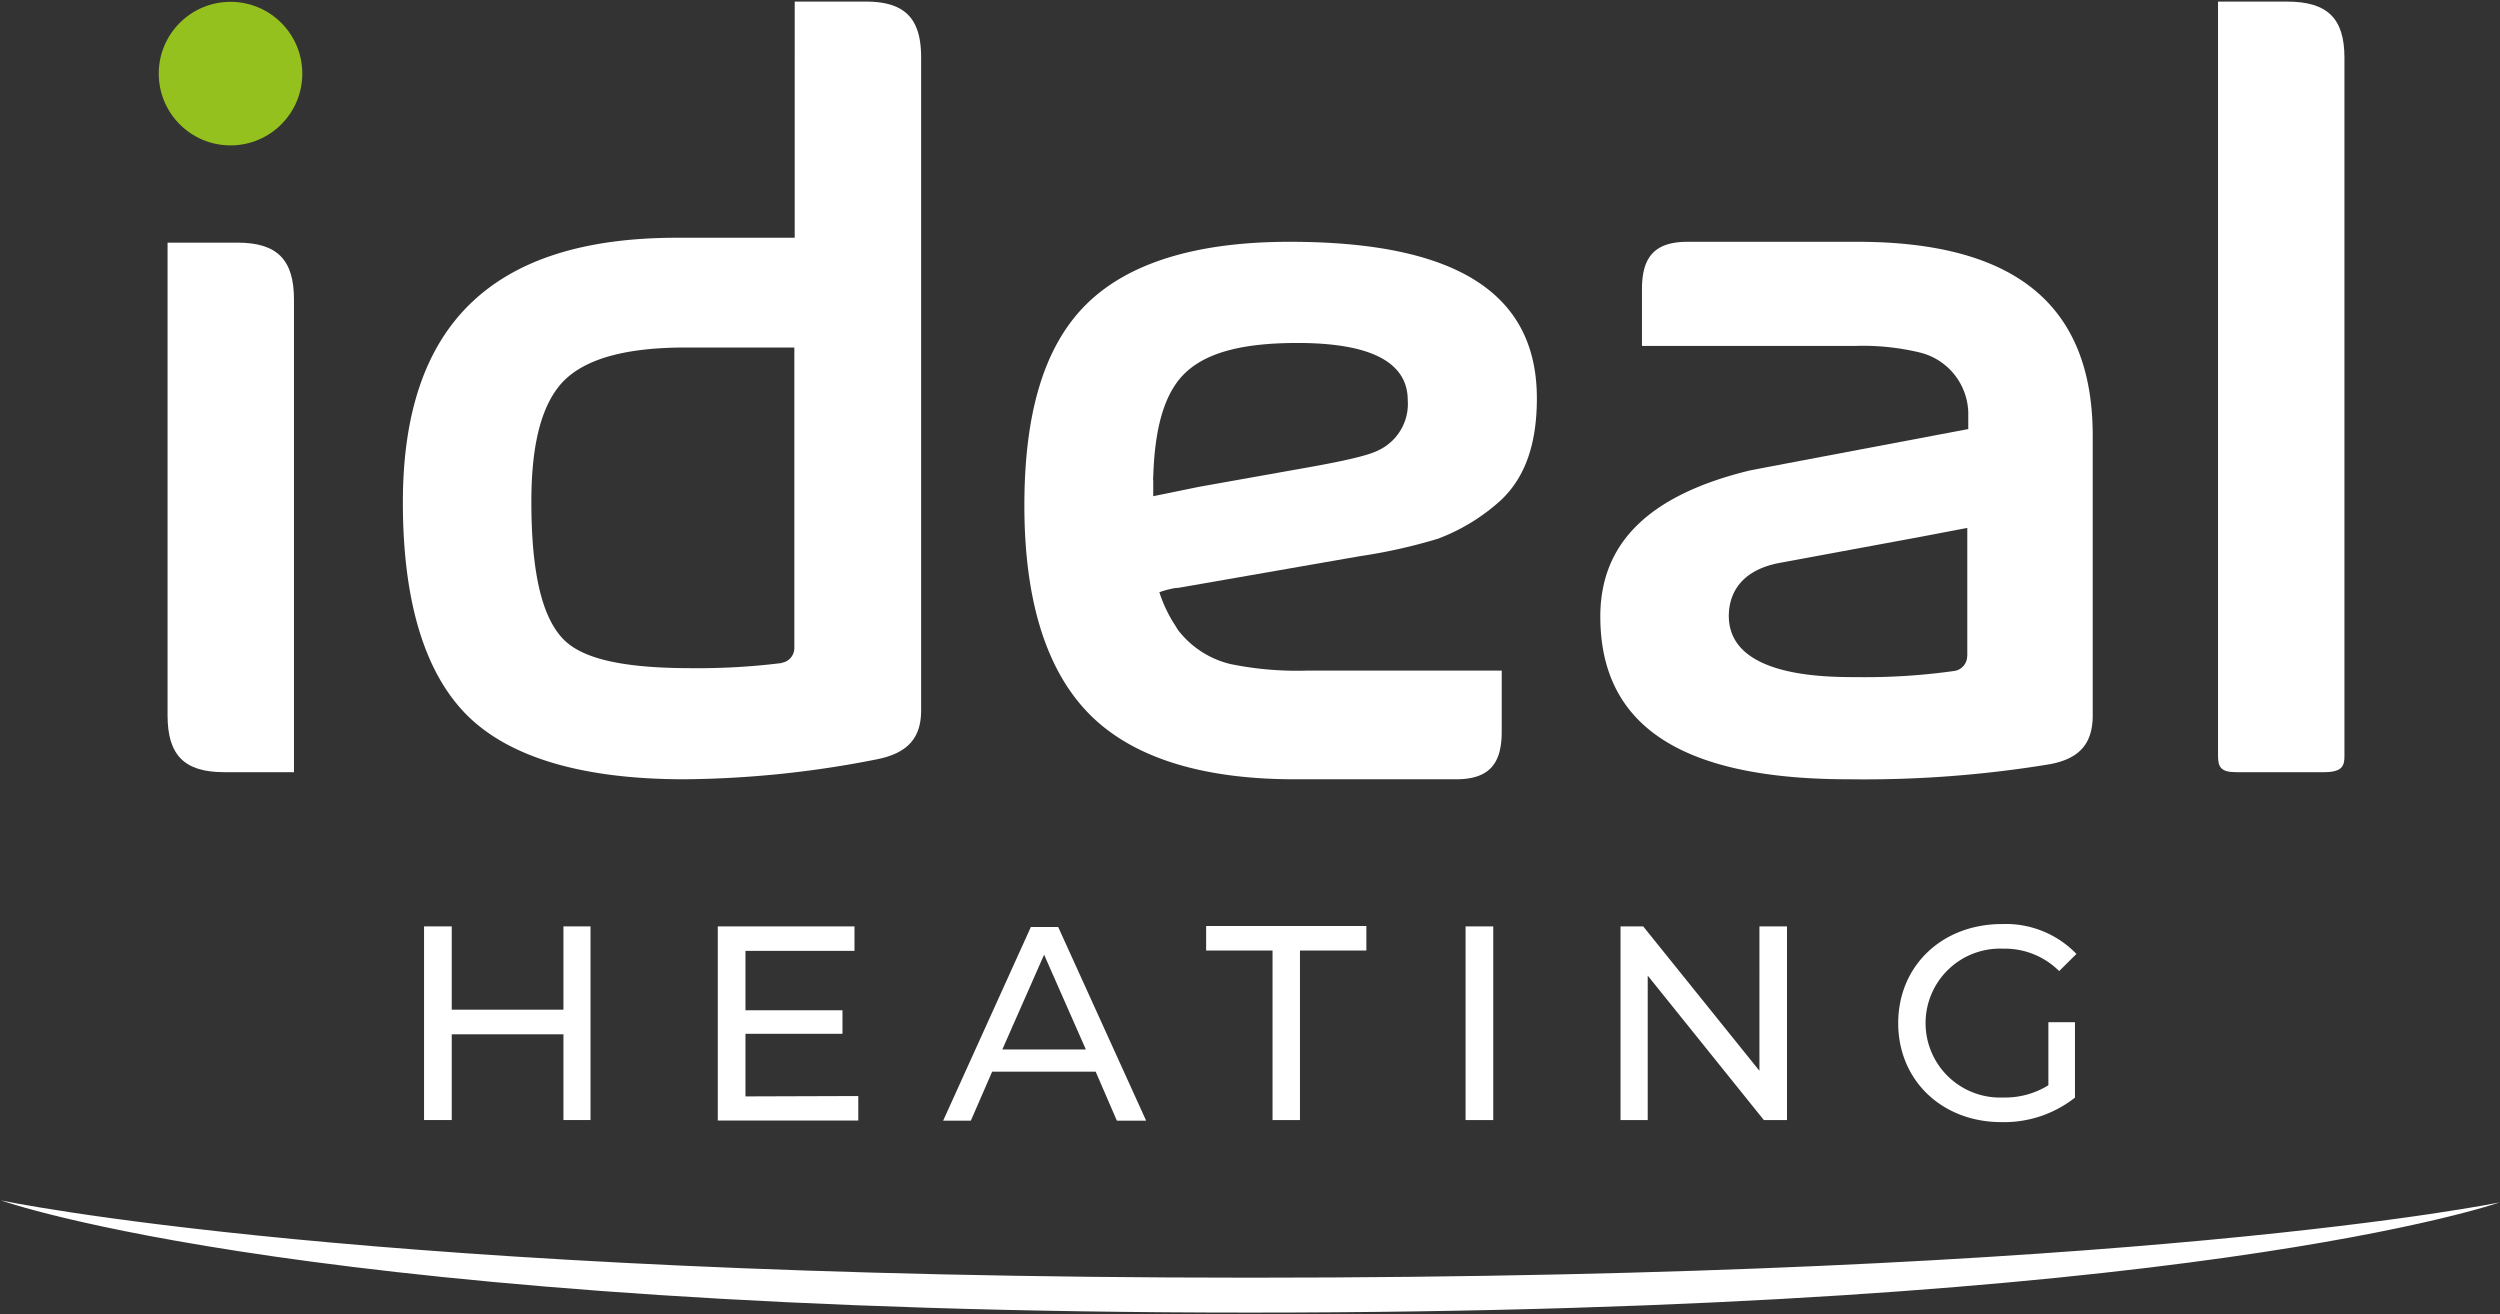
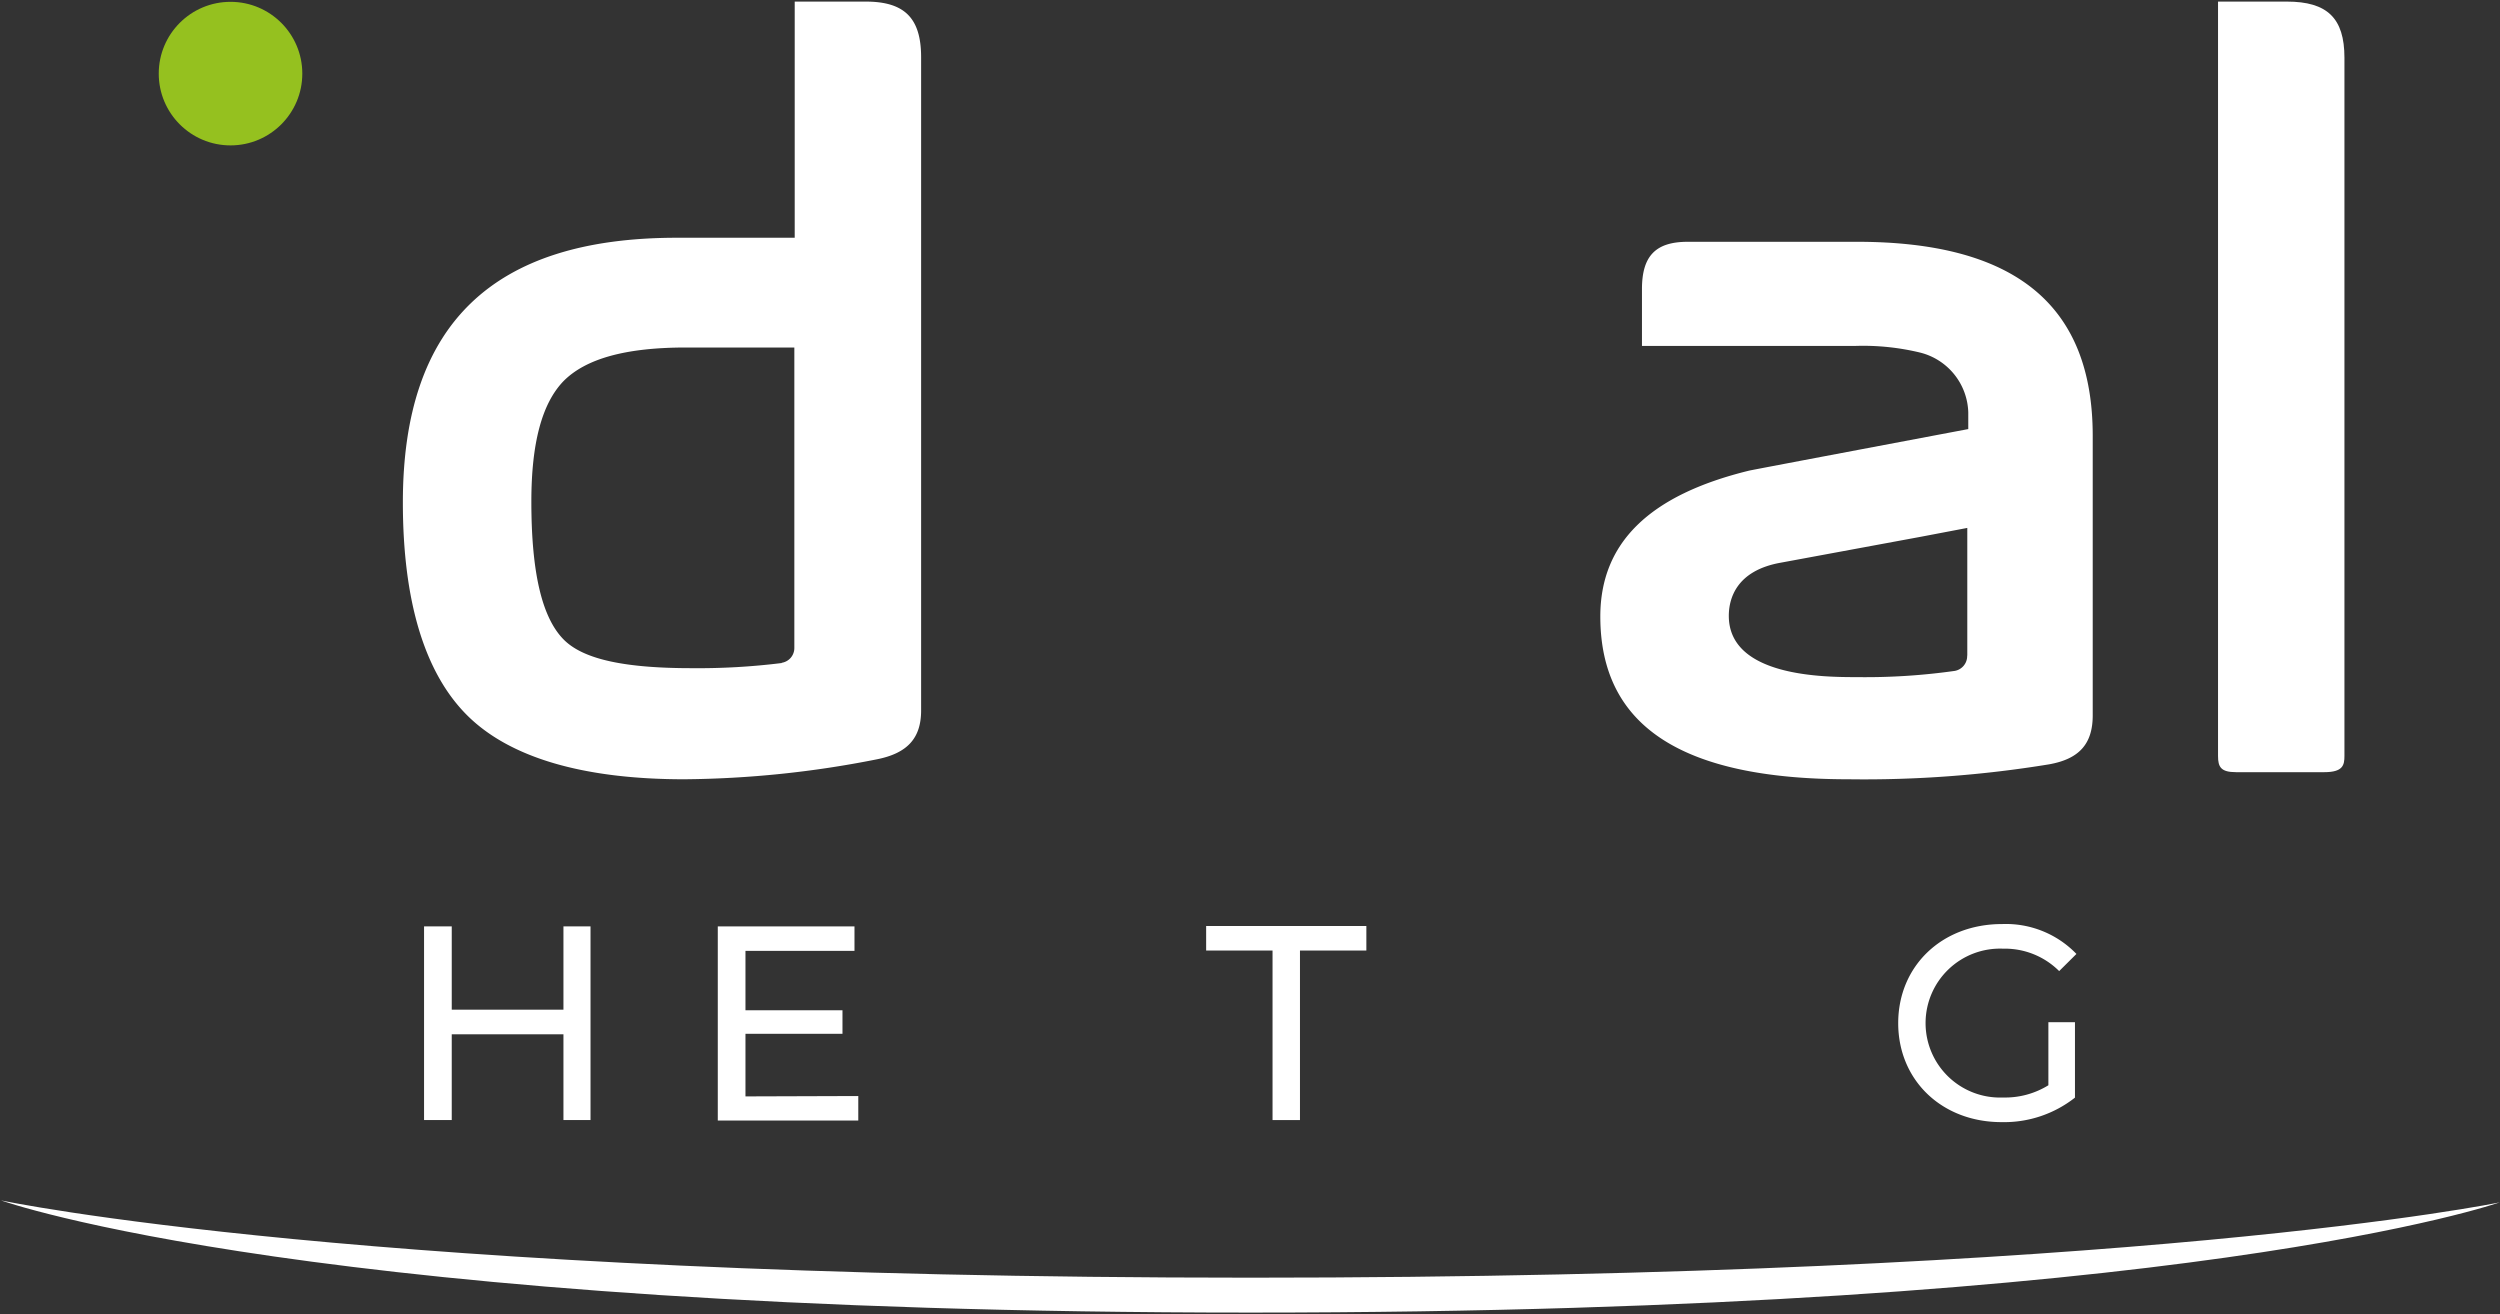
<svg xmlns="http://www.w3.org/2000/svg" id="Layer_1" data-name="Layer 1" viewBox="0 0 204.1 107.31">
  <rect x="0" y="0" width="204.1" height="107.31" fill="#333333" stroke="none" />
  <defs>
    <style>.cls-1{fill:#fff;}.cls-2{fill:#95c11f;}</style>
  </defs>
  <path class="cls-1" d="M.08,98s25.47,9.16,102,9.16,102-9,102-9-29.58,6.15-102,6.15S.08,98,.08,98Z" />
  <path class="cls-1" d="M70.68.13h-5.8V19.41H55.27c-15.06,0-22.38,7.07-22.38,21.61,0,8,1.75,13.87,5.22,17.35s9.49,5.25,17.75,5.25A83.41,83.41,0,0,0,71.54,62c2.53-.49,3.66-1.72,3.66-4V4.67C75.2,1.48,73.85.13,70.68.13Zm-6.86,54a55.11,55.11,0,0,1-7.36.42c-5.42,0-8.7-.71-10.32-2.22-1.86-1.75-2.76-5.47-2.76-11.38,0-4.77.86-8,2.62-9.83l0,0c1.83-1.85,5.11-2.75,10-2.75h8.85V52.89A1.22,1.22,0,0,1,63.82,54.11Z" />
  <path class="cls-1" d="M186.7.13h-5.62V61.71c0,.9.22,1.33,1.47,1.33h7.2c1.53,0,1.65-.57,1.65-1.33v-57C191.4,1.48,190,.13,186.7.13Z" />
-   <path class="cls-1" d="M19.39,19.81H13.68v38.6c0,3.25,1.38,4.63,4.61,4.63H24V24.44C24,21.2,22.62,19.81,19.39,19.81Z" />
-   <path class="cls-1" d="M96.15,48l1.21-.21h0L111,45.41a44.27,44.27,0,0,0,6.4-1.43,16,16,0,0,0,4.87-2.91c2.15-1.85,3.2-4.65,3.2-8.55,0-8.6-6.6-12.78-20.19-12.78-7.63,0-13.23,1.73-16.65,5.16s-5,8.88-5,16.37S85.3,54.5,88.78,58.14s9.2,5.48,16.89,5.48h13.19c2.62,0,3.74-1.16,3.74-3.87v-5H106.66a27.11,27.11,0,0,1-6.22-.54,7.65,7.65,0,0,1-4.27-2.78h0l-.1-.16L96,51.15a11.34,11.34,0,0,1-1.35-2.8A7.5,7.5,0,0,1,96,48Zm-2-7.49V39.23a1.06,1.06,0,0,1,0-.31c.13-4.24,1-7.06,2.78-8.63s4.67-2.29,9-2.29c6,0,9,1.58,9,4.69a4.19,4.19,0,0,1-2.39,4.07c-.53.27-1.65.66-5.48,1.35l-9.15,1.63h0Z" />
  <path class="cls-1" d="M151.6,19.74H137.79c-2.62,0-3.74,1.15-3.74,3.86v4.64H151.5a19.8,19.8,0,0,1,5.28.55,5.19,5.19,0,0,1,3.91,4.87c0,.19,0,1.37,0,1.37s-17.22,3.25-17.88,3.39c-8.18,2-12.16,5.91-12.16,11.91,0,8.94,6.63,13.29,20.27,13.29a93.21,93.21,0,0,0,16.37-1.22c2.46-.44,3.56-1.67,3.56-4V35.58C170.85,24.92,164.55,19.74,151.6,19.74Zm9,33.81a1.23,1.23,0,0,1-1,1.22,51.91,51.91,0,0,1-8,.51c-2.59,0-10.46,0-10.46-5,0-1.33.55-3.68,4.23-4.34l11.46-2.12,3.78-.72v10.4Z" />
  <path class="cls-1" d="M48.21,75.63V91.44H46v-7H36.88v7H34.62V75.63h2.26v6.8H46v-6.8Z" />
  <path class="cls-1" d="M70.07,89.48v2H58.6V75.63H69.76v2h-8.9v4.85h7.92v1.92H60.86v5.11Z" />
-   <path class="cls-1" d="M89.45,87.49H81l-1.74,4H77l7.16-15.81h2.23l7.18,15.81H91.18Zm-.8-1.81-3.41-7.74-3.41,7.74Z" />
  <path class="cls-1" d="M103.89,77.6H98.47v-2h13.08v2h-5.42V91.44h-2.24Z" />
-   <path class="cls-1" d="M119.65,75.63h2.26V91.44h-2.26Z" />
-   <path class="cls-1" d="M145.89,75.63V91.44H144l-9.48-11.79V91.44H132.3V75.63h1.85l9.49,11.79V75.63Z" />
  <path class="cls-1" d="M167.23,83.45h2.17v6.16a9.35,9.35,0,0,1-6,2c-4.86,0-8.43-3.41-8.43-8.08s3.57-8.09,8.47-8.09a8,8,0,0,1,6.08,2.44l-1.41,1.4a6.27,6.27,0,0,0-4.58-1.83,6.08,6.08,0,1,0,0,12.15,6.7,6.7,0,0,0,3.7-1Z" />
  <circle class="cls-2" cx="18.82" cy="6.01" r="5.86" />
</svg>